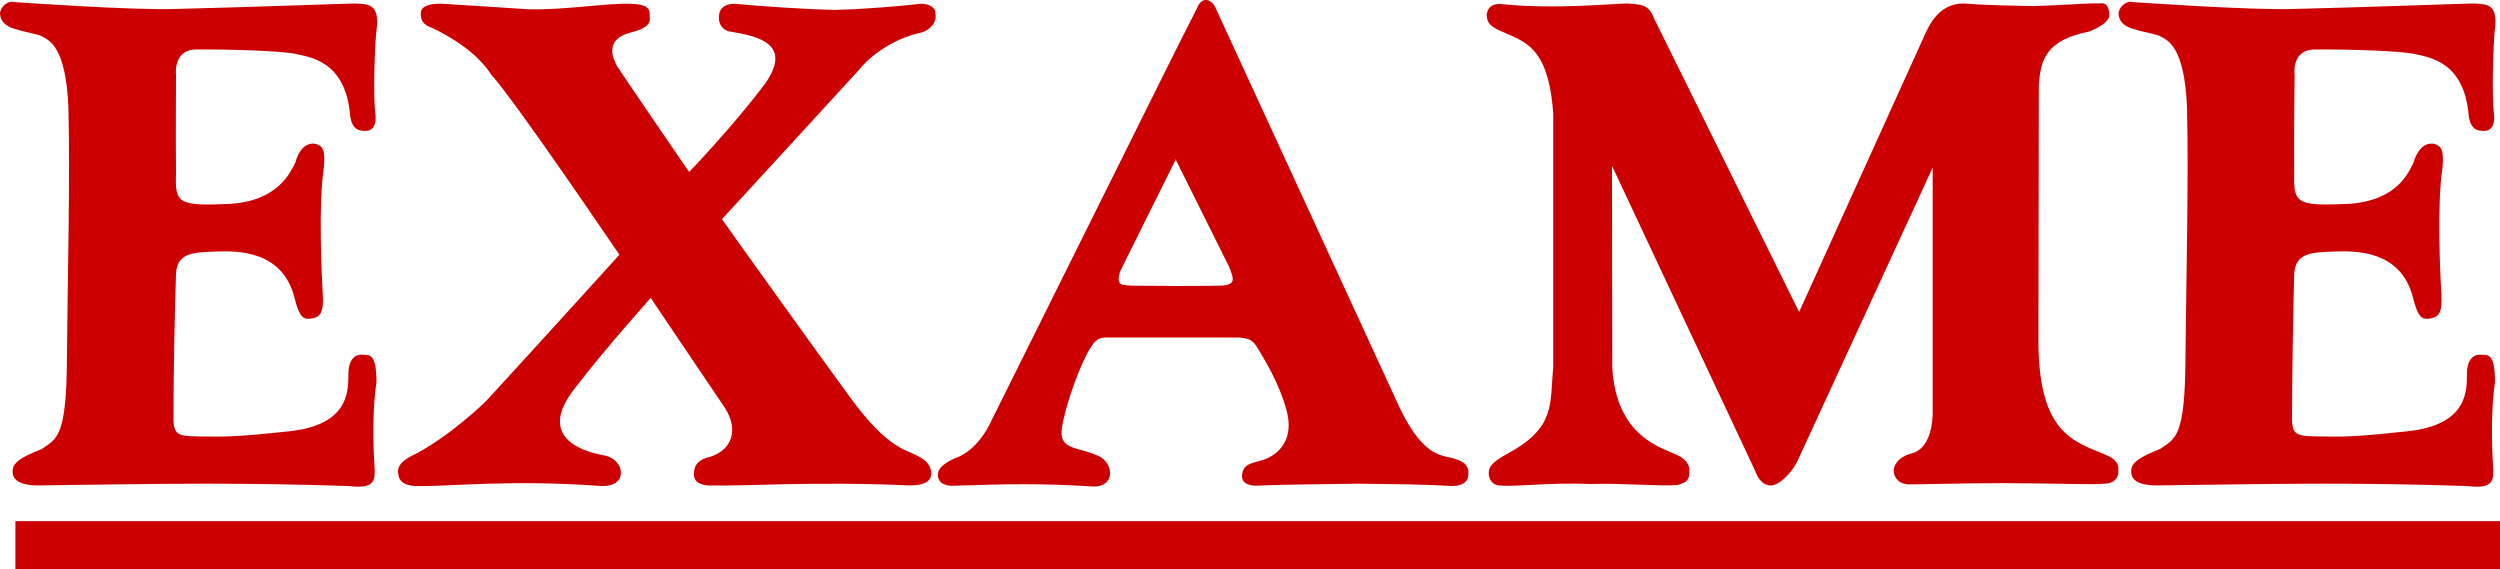
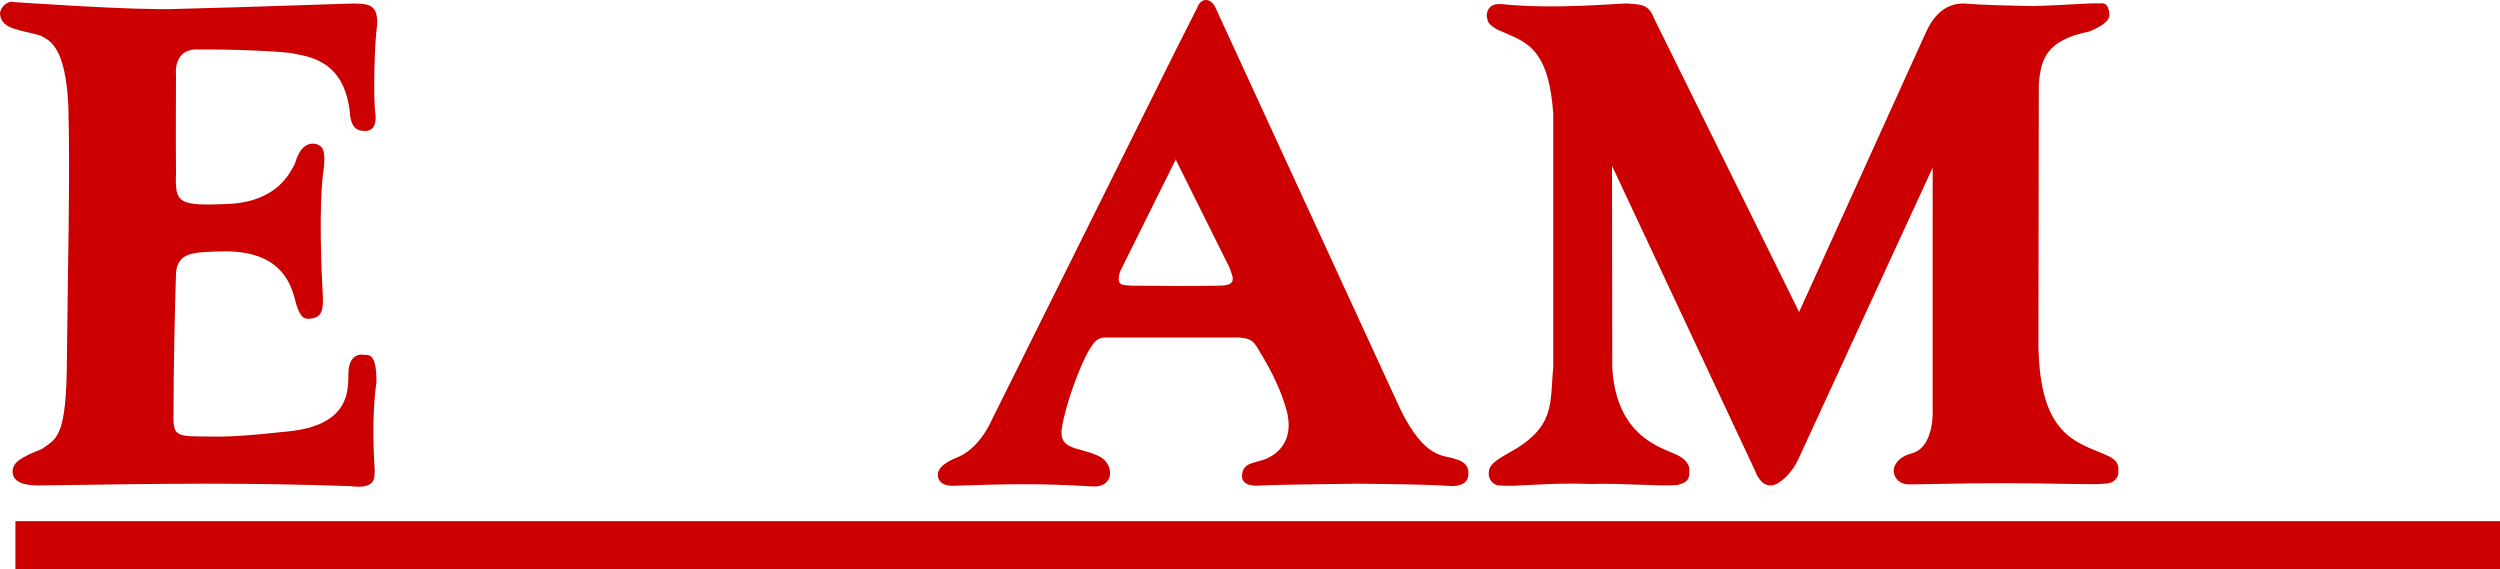
<svg xmlns="http://www.w3.org/2000/svg" width="400" height="91.046" viewBox="0 0 400 91.046">
  <title>Exame</title>
  <g fill="#c00">
    <polygon points="1.217,83.384,400,83.384,400,91.046,2.466,91.046,2.466,83.384" />
-     <path d="M341.15,0.326c-0.392-0.224-1.879,0.23-2.182,1.729,0,1.214,0.686,2.07,2.242,2.538,2.886,0.865,3.743,0.803,4.553,1.268,1.097,0.635,3.75,1.605,4.158,11.281,0.274,11.464-0.115,26.431-0.246,40.034-0.056,12.878-1.602,12.955-4.086,14.669-3.17,1.269-4.669,2.14-4.598,3.626,0,1.094,0.797,2.196,4.085,2.196,10.074-0.126,18.53-0.279,26.72-0.279,7.654,0,14.965,0.105,23.096,0.386,4.201,0.527,4.023-1.159,4.023-2.65-0.055-1.369-0.576-7.981,0.283-13.98,0-4.729-1.201-4.32-2.066-4.384-1.154-0.167-2.421,0.571-2.421,3-0.058,2.297,0.521,8.286-9.743,9.265-6.21,0.688-9.842,0.923-13.003,0.81-4.376,0-5.183-0.065-5.239-2.691,0-7.906,0.223-18.61,0.346-23.331,0.164-3.625,3.399-3.403,6.445-3.575,3.456-0.114,10.49-0.174,12.495,7.138,0.923,3.799,1.665,3.746,2.882,3.57,1.324-0.229,1.908-0.979,1.725-3.808-0.17-2.698-0.74-14.612,0.184-20.315,0.223-2.768-0.133-3.453-1.342-3.806-1.26-0.222-2.573,0.521-3.344,3.106-0.742,1.445-2.625,6.108-10.58,6.506-8.061,0.349-8.588-0.104-8.465-4.888-0.063-4.901,0.064-15.728,0.064-15.785-0.128-0.862-0.128-4.31,3.684-4.036,4.834-0.048,13.357,0.227,15.475,0.711,2.194,0.51,8.017,1.088,8.694,9.9,0.355,2.418,1.626,2.364,2.308,2.418,0.926,0.057,2.021-0.467,1.734-2.836-0.34-2.292-0.17-11.111,0.23-14.21,0.162-3.291-1.442-3.241-3.51-3.345-1.318,0-16.932,0.594-28.399,0.865-6.65,0.293-26.18-1.097-26.18-1.097" />
    <path d="M240.3,0.66c-1.673-0.16-2.317,0.649-2.43,1.738,0.112,1.15,0.289,1.503,1.667,2.313,4.205,1.96,8.186,2.291,8.982,13.479v40.592c-0.572,5.875,0.466,9.619-7.368,13.831-2.524,1.421-3.049,2.104-2.942,3.438,0.303,1.667,1.795,1.667,1.855,1.618,2.184,0.29,7.536-0.518,14.509-0.232,4.55-0.17,11.22,0.405,13.821,0.167,1.554-0.452,1.896-0.806,1.896-2.133,0.113-0.927-0.396-1.95-2.014-2.704-2.416-1.159-9.676-2.874-10.313-13.93l-0.043-32.309,22.91,48.825c0.229,0.697,1.041,2.421,2.586,2.315,1.276-0.065,3.284-1.959,4.266-4.091l21.543-46.757v38.583c0,0.049,0.4,6.441-3.633,7.209-1.842,0.564-2.707,1.882-2.598,2.857,0.113,1.145,1.033,1.966,2.25,2.024,1.14,0.049,8.068-0.189,15.145-0.189,7.486,0,15.15,0.298,16.298,0.081,1.782,0,2.359-1.225,2.248-2.091,0.175-1.663-1.377-2.236-2.302-2.648-4.789-2.008-10.313-3.33-10.484-17.5l0.057-41.509c0.293-4.143,1.16-7.204,8.057-8.591,2.711-1.095,3.342-2.072,3.234-2.821-0.129-1.145-0.409-1.899-1.723-1.669-1.103-0.119-5.607,0.286-10.371,0.417-4.379-0.078-8.415-0.179-11.243-0.417-4.129,0-5.635,3.813-6.326,5.304l-19.976,44.057-23.22-46.998c-0.873-2.308-2.135-2.175-4.264-2.363-2.02,0.001-11.58,0.981-20.1,0.104" />
    <path d="M2.194,0.326c-0.413-0.224-1.902,0.231-2.194,1.729,0,1.214,0.746,2.07,2.249,2.538,2.875,0.865,3.742,0.803,4.545,1.268,1.099,0.635,3.747,1.605,4.149,11.281,0.292,11.464-0.112,26.431-0.234,40.034-0.049,12.878-1.61,12.955-4.033,14.669-3.214,1.269-4.717,2.14-4.657,3.626,0,1.094,0.804,2.196,4.097,2.196,10.126-0.126,18.538-0.279,26.712-0.279,7.654,0,14.965,0.105,23.092,0.386,4.204,0.527,4.025-1.159,4.025-2.65-0.056-1.369-0.579-7.981,0.29-13.98,0-4.729-1.21-4.32-2.077-4.384-1.144-0.167-2.413,0.571-2.413,3-0.064,2.297,0.518,8.286-9.672,9.265-6.276,0.688-9.905,0.923-13.081,0.81-4.368,0-5.17-0.065-5.236-2.691,0-7.906,0.232-18.61,0.407-23.331,0.12-3.625,3.34-3.403,6.387-3.575,3.458-0.114,10.485-0.174,12.5,7.138,0.917,3.799,1.667,3.746,2.878,3.57,1.318-0.229,1.894-0.979,1.715-3.808-0.16-2.698-0.742-14.612,0.178-20.315,0.24-2.768-0.118-3.453-1.321-3.806-1.266-0.222-2.583,0.521-3.281,3.106-0.804,1.445-2.707,6.108-10.648,6.506-8.057,0.349-8.584-0.104-8.41-4.888-0.056-4.901,0-15.728,0-15.785-0.111-0.862-0.056-4.31,3.689-4.036,4.827-0.048,13.351,0.227,15.485,0.711,2.188,0.51,8.004,1.088,8.694,9.9,0.345,2.418,1.614,2.364,2.308,2.418,0.921,0.057,2.014-0.467,1.718-2.836-0.34-2.292-0.167-11.111,0.296-14.21,0.114-3.291-1.501-3.241-3.573-3.345-1.328,0-16.929,0.594-28.386,0.865-6.677,0.293-26.198-1.097-26.198-1.097" />
    <path d="M232.86,73.456c-1.718-0.745-4.779,0.298-8.862-8.103l-29.54-64.161c-0.696-1.502-2.252-1.676-2.876,0l-3.406,6.727-29.539,59.365s-1.949,4.681-5.756,6.005c0,0.048-2.879,1.024-2.82,2.705,0,1.271,1.217,1.847,2.711,1.721,8.517-0.279,13.53-0.408,22.162,0.126,1.614,0.057,2.475-0.753,2.656-1.791,0.164-1.15-0.466-2.594-2.138-3.228-3.166-1.374-6.152-0.803-5.528-4.491,0.582-3.625,2.894-10.011,4.437-12.488,1.21-2.071,2.02-1.841,3.393-1.841h20.51c1.667,0.164,2.187,0.336,3.104,1.94,0.805,1.388,3.229,5.132,4.489,9.738,1.21,4.5-1.097,6.932-3.56,7.838-1.672,0.619-3.578,0.466-3.578,2.769,0.054,0.979,0.985,1.381,2.188,1.428,3.054-0.174,9.616-0.222,16.412-0.327,5.707,0.105,9.678,0.048,15.025,0.386,2.137-0.059,2.528-1.026,2.592-1.779,0.15-1.452-0.66-2.134-2.05-2.539m-37.71-27.748c-2.765,0.048-4.89,0.048-6.968,0.048-2.186,0-4.378-0.048-7.299-0.048-1.099-0.175-2.483,0.229-1.681-2.301l8.93-17.966,0.05,0.277,8.464,16.999c0.64,1.721,1.33,2.936-1.49,2.991" />
-     <path d="M70.889,0.61s-3.393-0.284-3.571,1.383c0,1.045,0.116,1.908,1.965,2.53,5.353,2.6,8.113,5.479,9.324,7.434,4.026,4.439,20.498,28.85,20.498,28.793,0,0.057-21.25,23.377-21.25,23.328,0,0.05-6.216,6.103-12.206,8.979-1.899,1.026-2.125,2.017-1.899,2.938,0.174,1.206,1.266,1.847,3.451,1.779,4.553,0.067,14.865-1.081,29.141,0,2.014,0,2.936-0.853,2.987-1.953,0.125-1.221-0.795-2.531-2.58-2.942-4.089-0.685-10.607-3.166-4.95-10.527,5.633-7.322,12.316-14.636,12.316-14.685,0,0.049,7.776,11.512,11.807,17.5,2.474,3.745,1.09,7.259-3.054,8.123-1.5,0.622-1.841,1.428-1.841,2.646,0,1.152,1.042,1.905,3.337,1.732,3.622,0.173,15.893-0.691,31.159,0,2.467,0,3.28-0.691,3.446-1.557,0.181-1.512-0.813-2.479-1.839-2.996-2.244-1.331-4.896-1.04-11.17-9.614-7.194-9.853-20.448-28.397-20.448-28.446,0,0.048,22.058-24.018,22.058-24.018,0.81-1.152,4.604-4.777,10.02-5.873,1.906-0.746,2.3-2.19,2.066-2.991,0.115-0.925-1.024-1.619-2.349-1.563-4.382,0.47-9.334,0.866-13.829,0.985-4.599-0.119-11.628-0.577-15.832-0.985-1.667-0.055-2.532,0.763-2.594,1.789-0.229,1.099,0.41,2.605,2.073,2.702,4.2,0.699,9.672,1.973,5.357,8.185-4.497,6.101-12.216,14.279-12.216,14.229,0,0.05-11.511-16.808-11.511-16.892-0.573-1.026-2.303-4.364,2.31-5.459,2.416-0.642,3.107-1.331,2.878-2.705,0.171-1.486-1.22-1.8-2.998-1.85-3.54-0.171-10.904,1.058-16.552,0.868-4.083-0.285-13.529-0.867-13.529-0.867" />
  </g>
</svg>